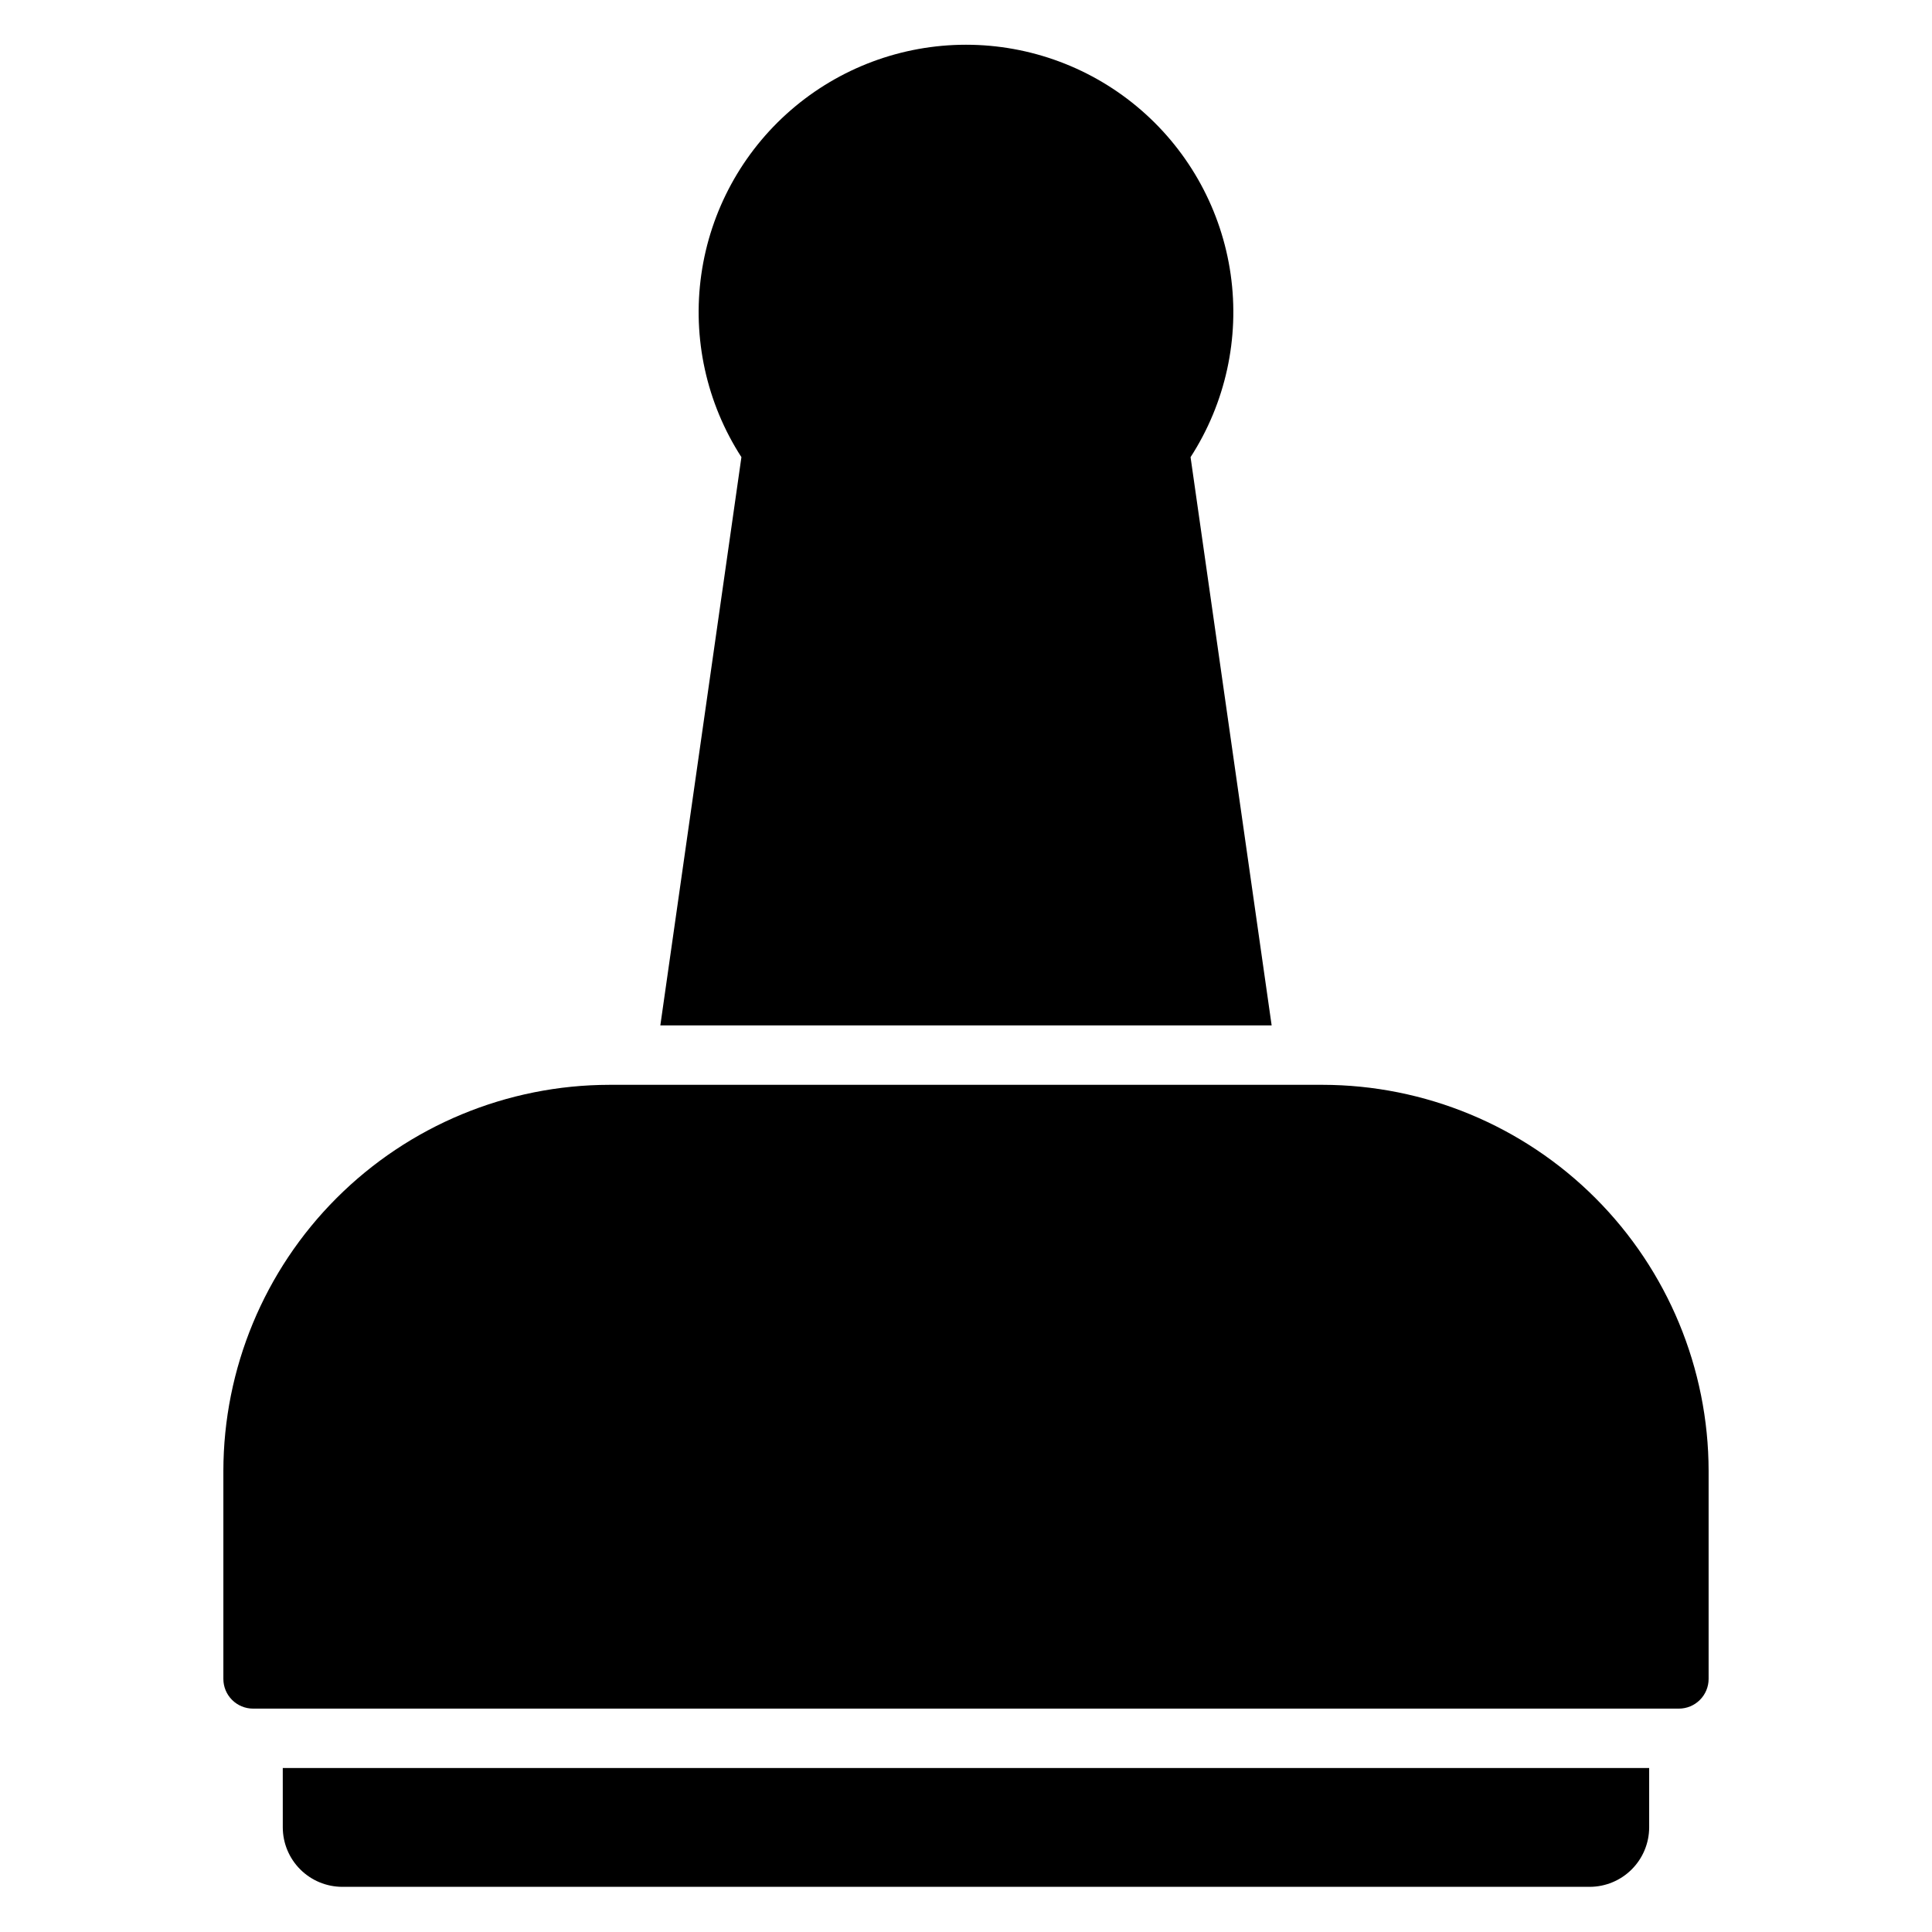
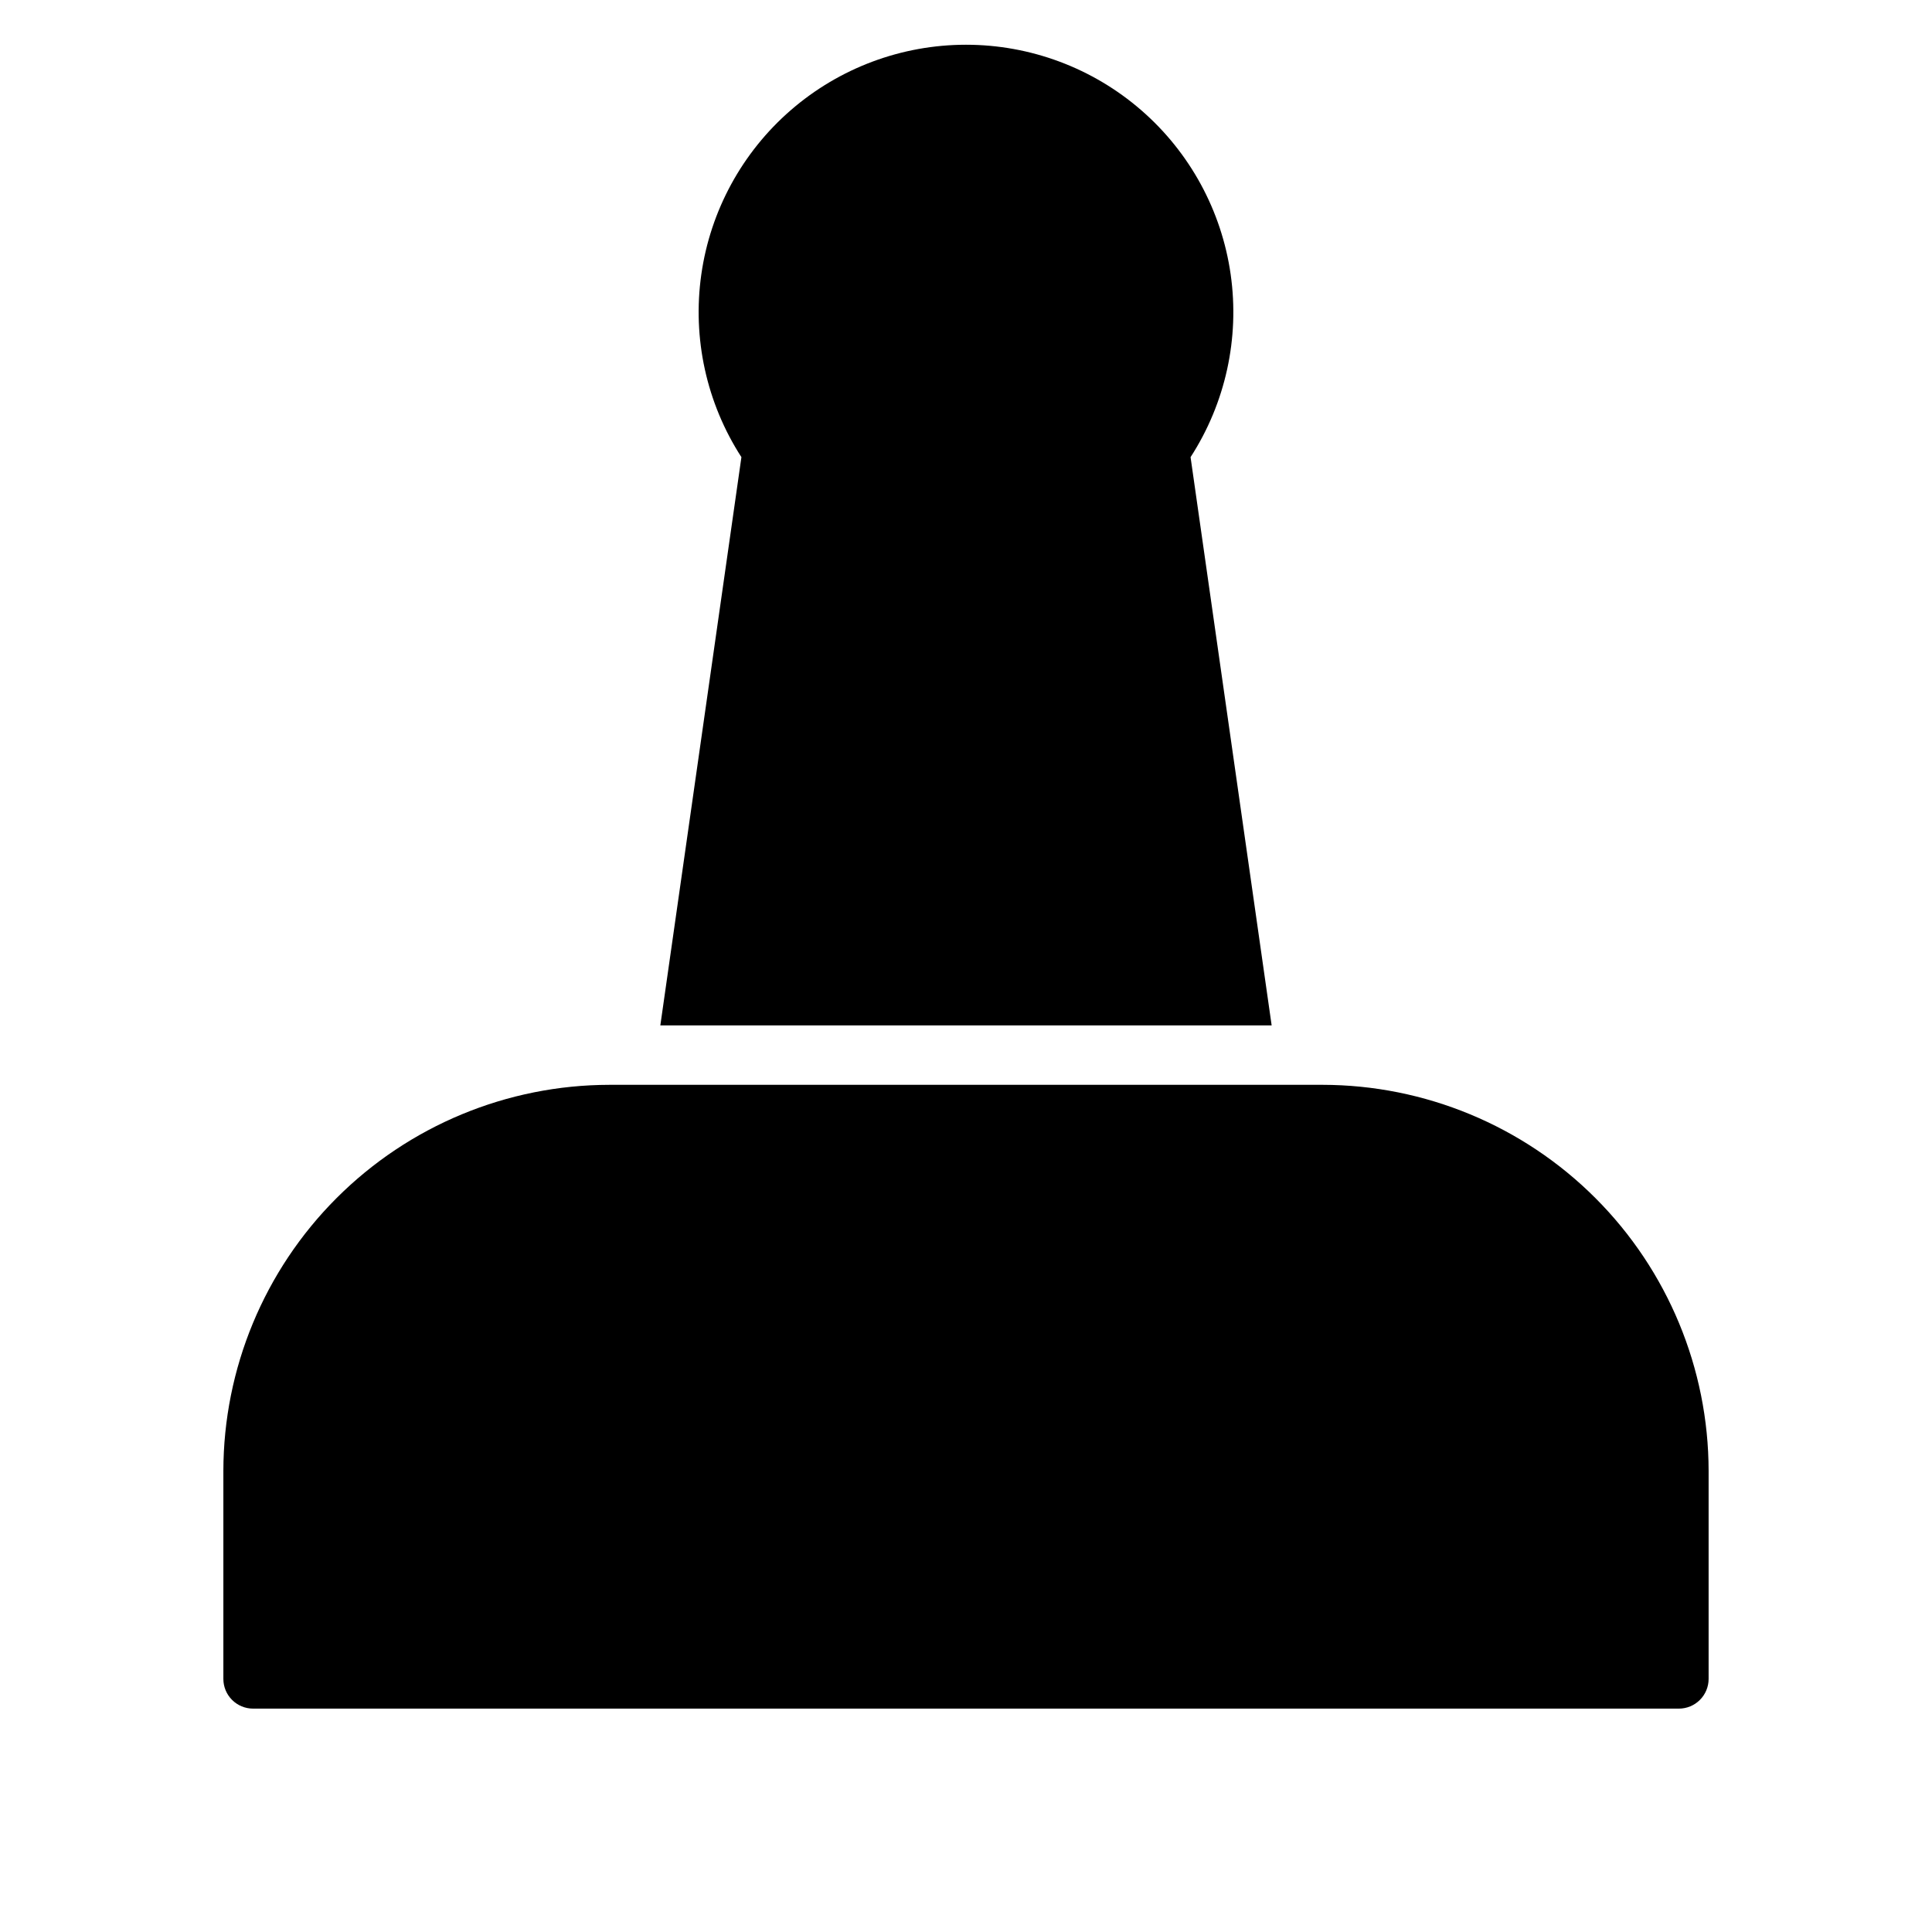
<svg xmlns="http://www.w3.org/2000/svg" fill="#000000" width="800px" height="800px" version="1.1" viewBox="144 144 512 512">
  <g>
    <path d="m494.46 431.49h-188.93c-27.133 0.027-53.145 10.82-72.328 30.004-19.188 19.188-29.977 45.199-30.008 72.332v55.105-0.004c0 2.09 0.828 4.09 2.305 5.566 1.477 1.477 3.477 2.309 5.566 2.309h377.86c2.09 0 4.09-0.832 5.566-2.309 1.477-1.477 2.309-3.477 2.309-5.566v-55.102c-0.031-27.133-10.824-53.145-30.008-72.332-19.188-19.184-45.199-29.977-72.332-30.004z" />
    <path d="m481 415.74-21.488-150.59c9.258-14.332 13.031-31.523 10.629-48.418-2.402-16.891-10.82-32.348-23.707-43.531-12.883-11.184-29.371-17.344-46.434-17.344s-33.551 6.16-46.438 17.344-21.305 26.641-23.707 43.531c-2.402 16.895 1.371 34.086 10.629 48.418l-21.488 150.59z" />
-     <path d="m218.94 628.29c0.012 4.172 1.676 8.168 4.625 11.117 2.949 2.949 6.949 4.613 11.121 4.625h330.62c4.172-0.012 8.168-1.676 11.117-4.625 2.949-2.949 4.613-6.945 4.625-11.117v-15.746h-362.11z" />
  </g>
</svg>